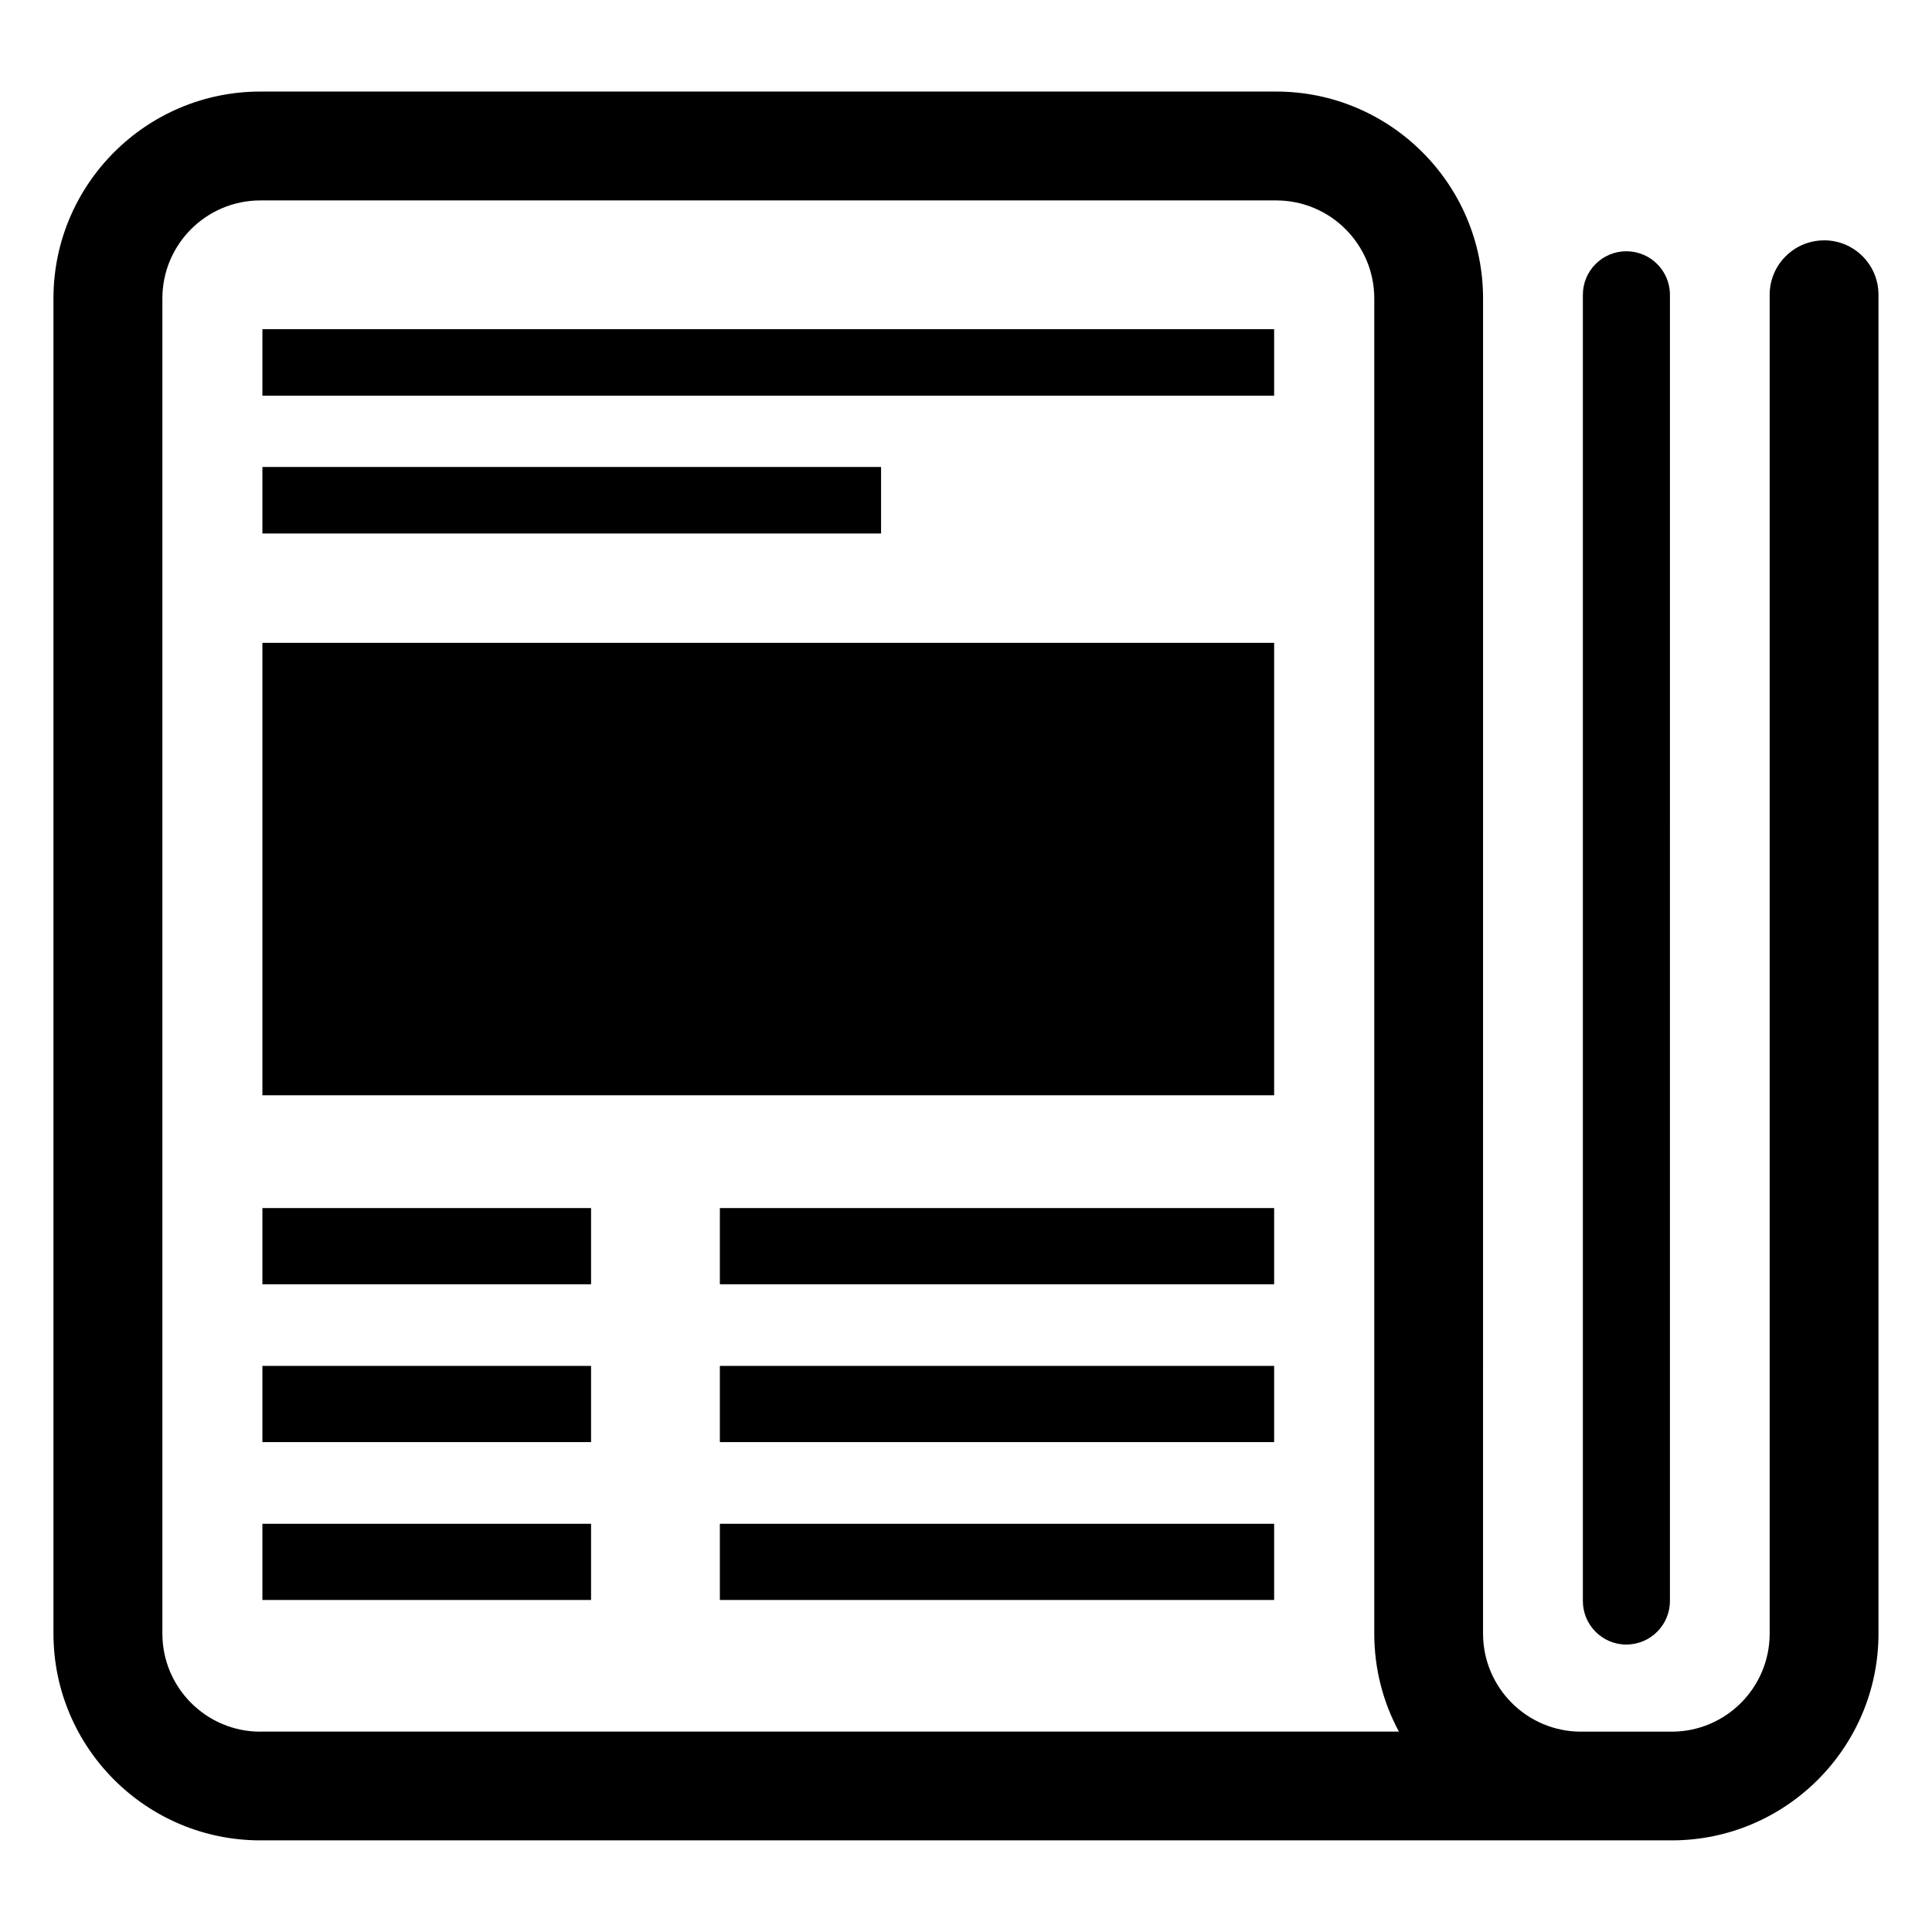
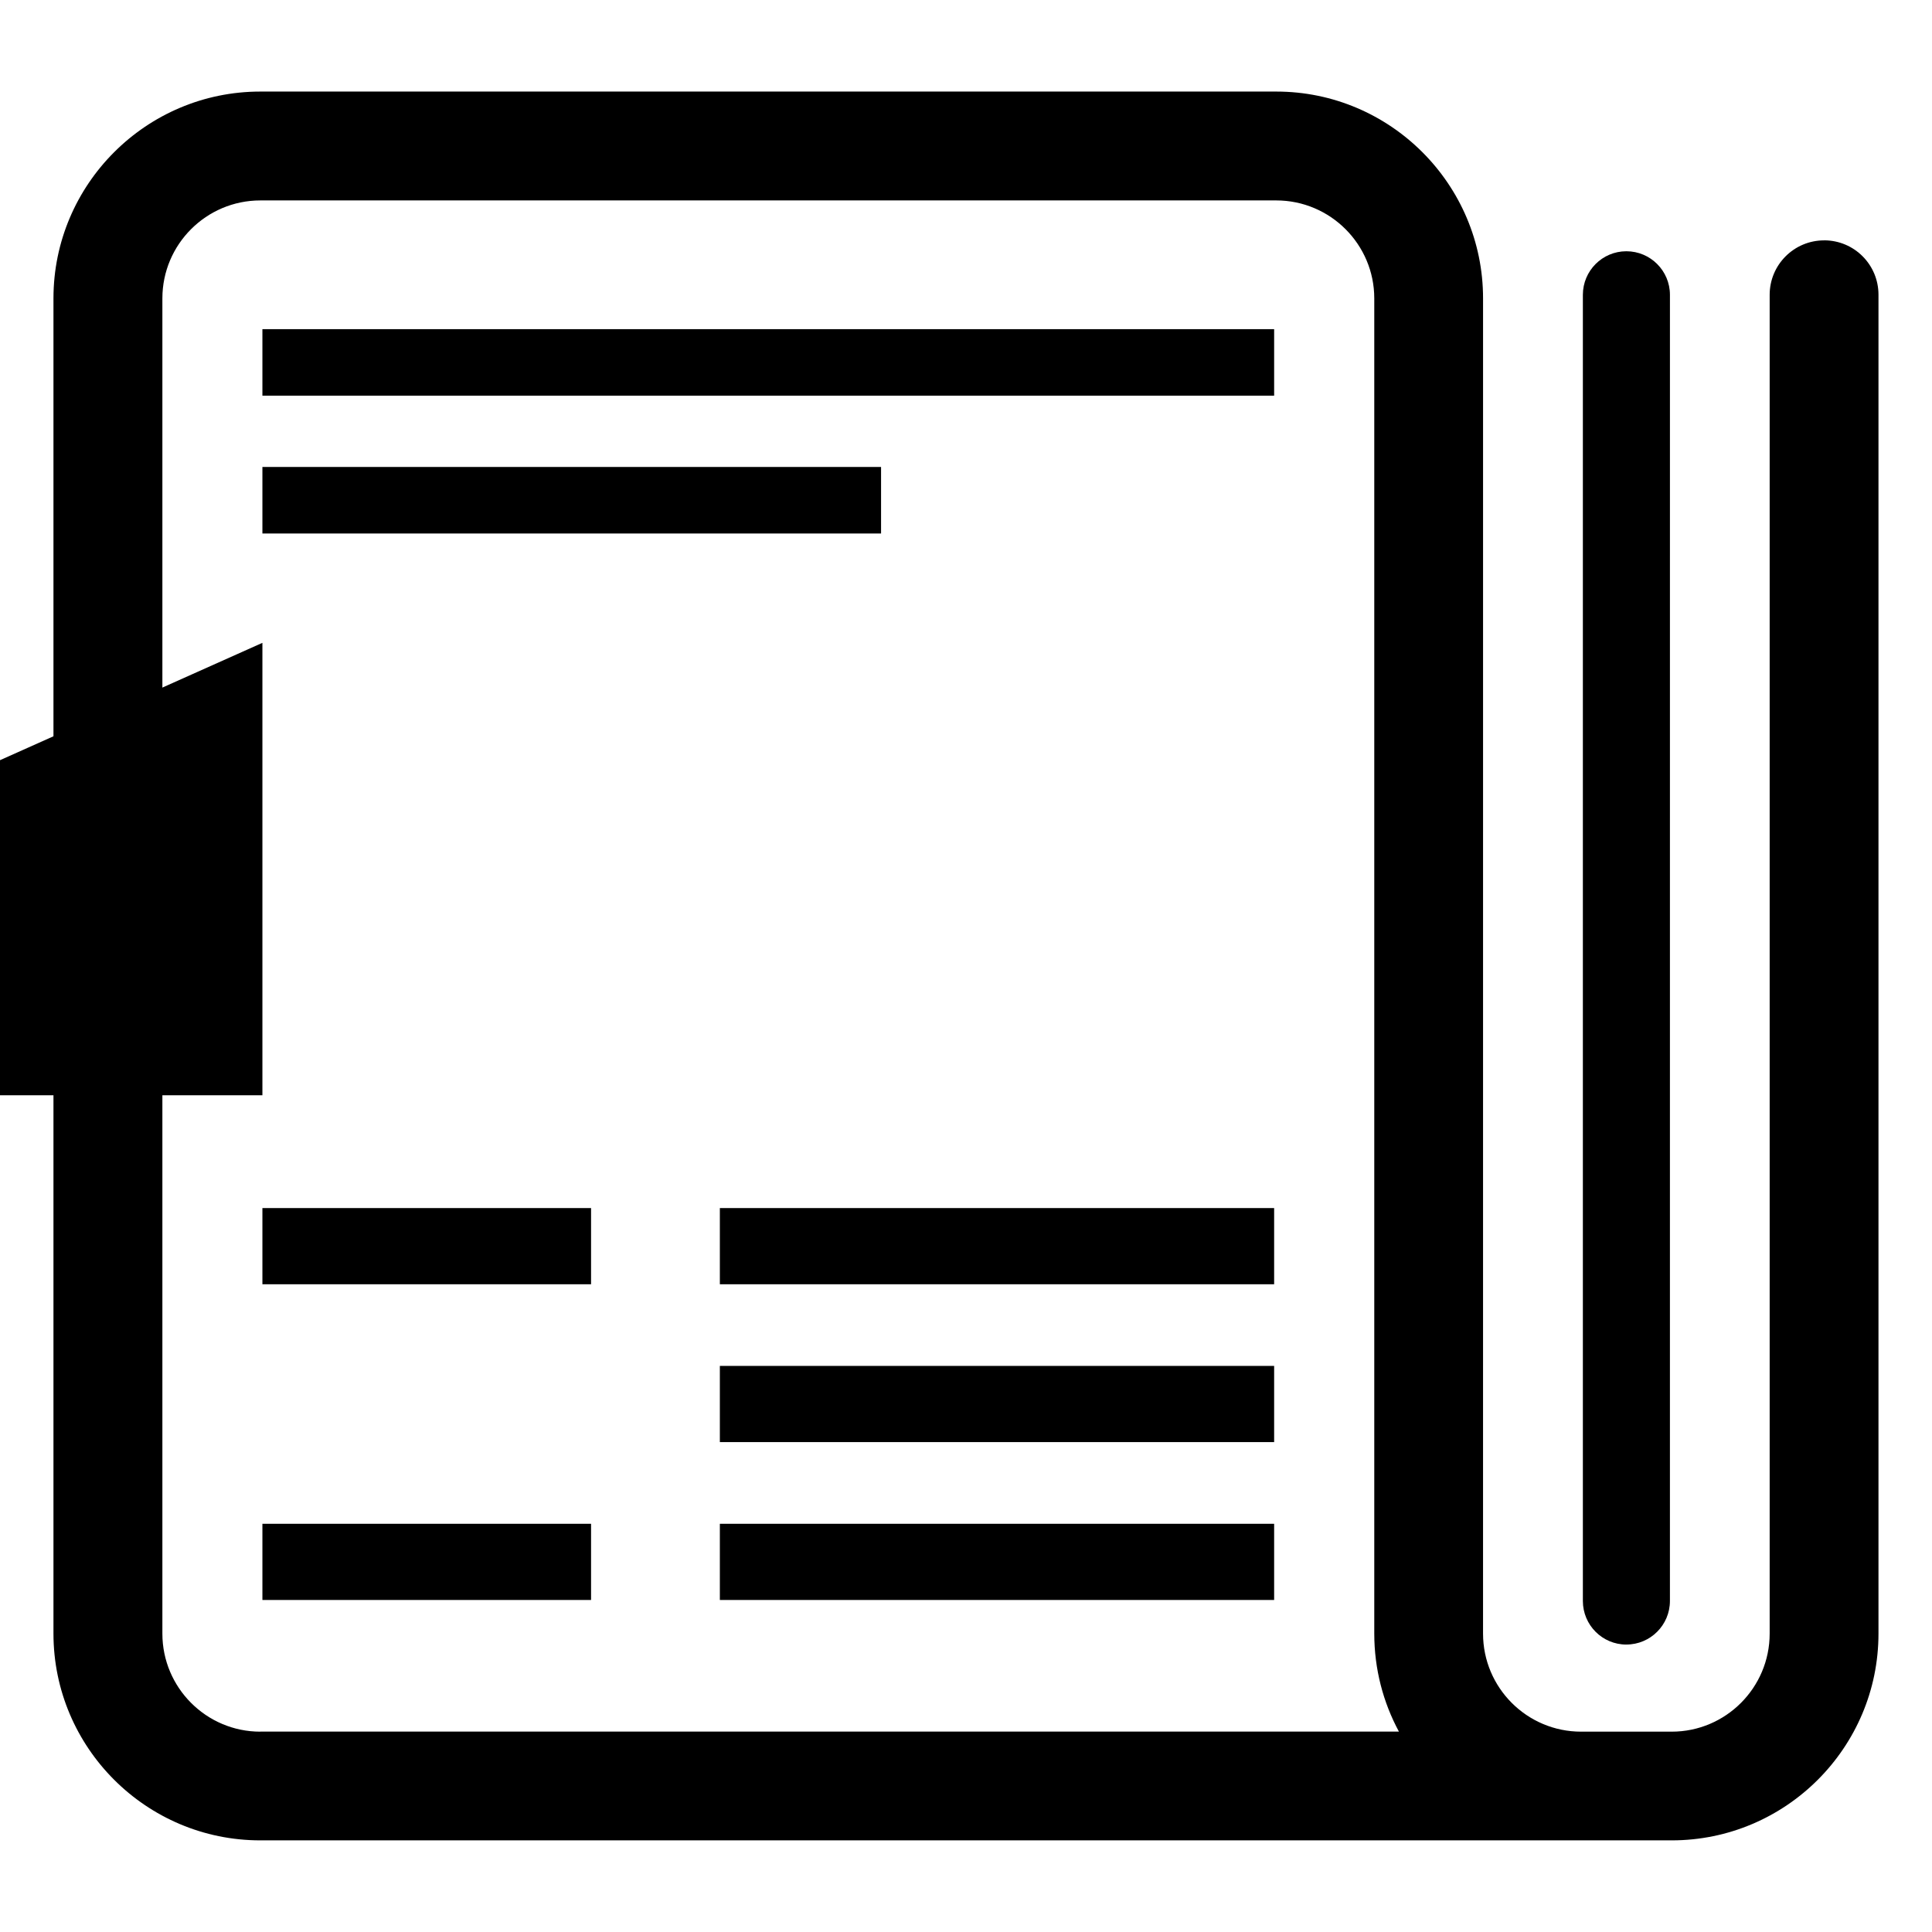
<svg xmlns="http://www.w3.org/2000/svg" fill="#000000" width="800px" height="800px" version="1.1" viewBox="144 144 512 512">
  <g>
    <path d="m627.41 207.7c-7.961 0-14.43 6.457-14.43 14.43v354.8c0 14.309-11.629 25.977-25.957 25.977h-24.023c-14.348 0-25.977-11.668-25.977-25.977l0.004-353.86c0-30.207-24.586-54.805-54.793-54.805h-269.25c-30.23 0-54.816 24.598-54.816 54.805v353.84c0 30.23 24.586 54.805 54.816 54.805h374.04c30.207 0 54.793-24.574 54.793-54.805v-354.79c0.012-7.973-6.43-14.43-14.41-14.43zm-414.42 395.21c-14.316 0-25.957-11.668-25.957-25.977v-353.86c0-14.309 11.637-25.957 25.957-25.957h269.25c14.297 0 25.957 11.648 25.957 25.957v353.84c0 9.391 2.359 18.246 6.531 25.977l-301.73 0.004z" />
    <path d="m575 579.82c6.379 0 11.547-5.18 11.547-11.547l0.004-346.14c0-6.379-5.18-11.547-11.547-11.547-6.367 0-11.527 5.168-11.527 11.547v346.15c0.008 6.367 5.148 11.543 11.523 11.543z" />
-     <path d="m213.54 314.36h268.12v119.9h-268.12z" />
+     <path d="m213.54 314.36v119.9h-268.12z" />
    <path d="m213.54 464.15h87.098v20.191h-87.098z" />
-     <path d="m213.54 505.98h87.098v20.191h-87.098z" />
    <path d="m213.54 547.82h87.098v20.191h-87.098z" />
    <path d="m334.77 464.15h146.89v20.191h-146.89z" />
    <path d="m334.77 505.98h146.89v20.191h-146.89z" />
    <path d="m334.77 547.82h146.89v20.191h-146.89z" />
    <path d="m213.54 231.23h268.12v17.625h-268.12z" />
    <path d="m213.54 267.75h163.95v17.633h-163.95z" />
  </g>
</svg>